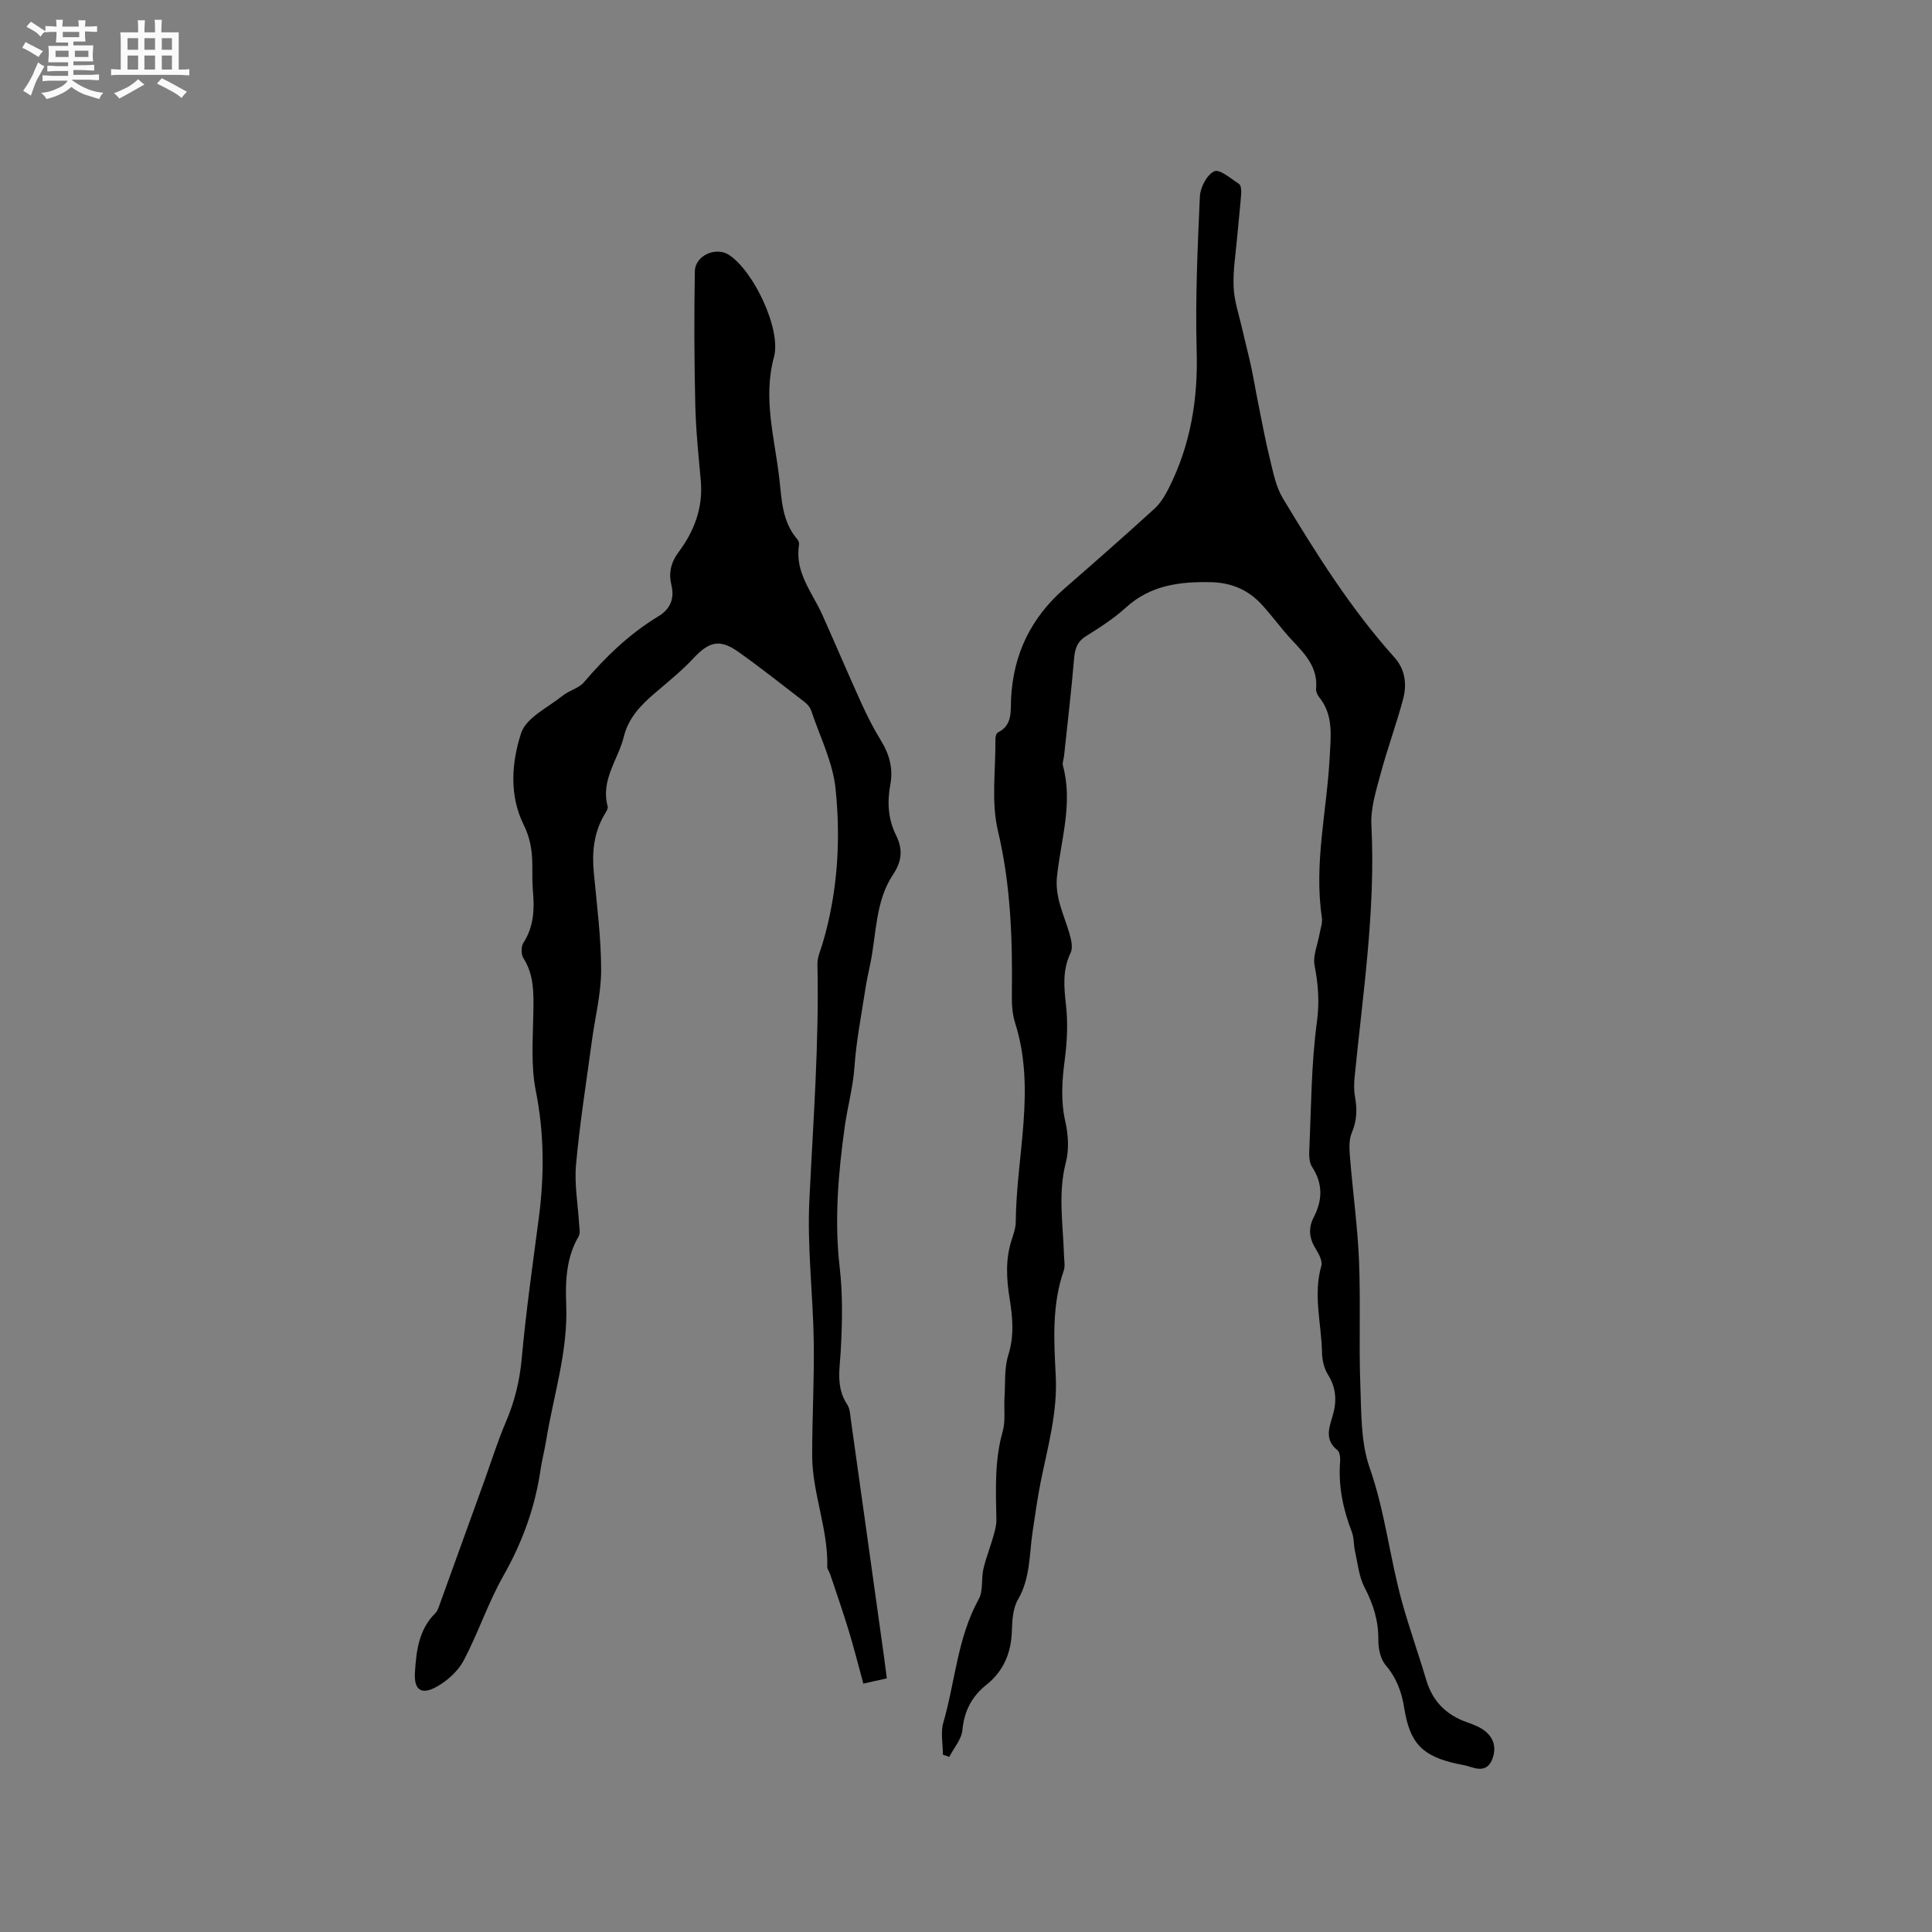
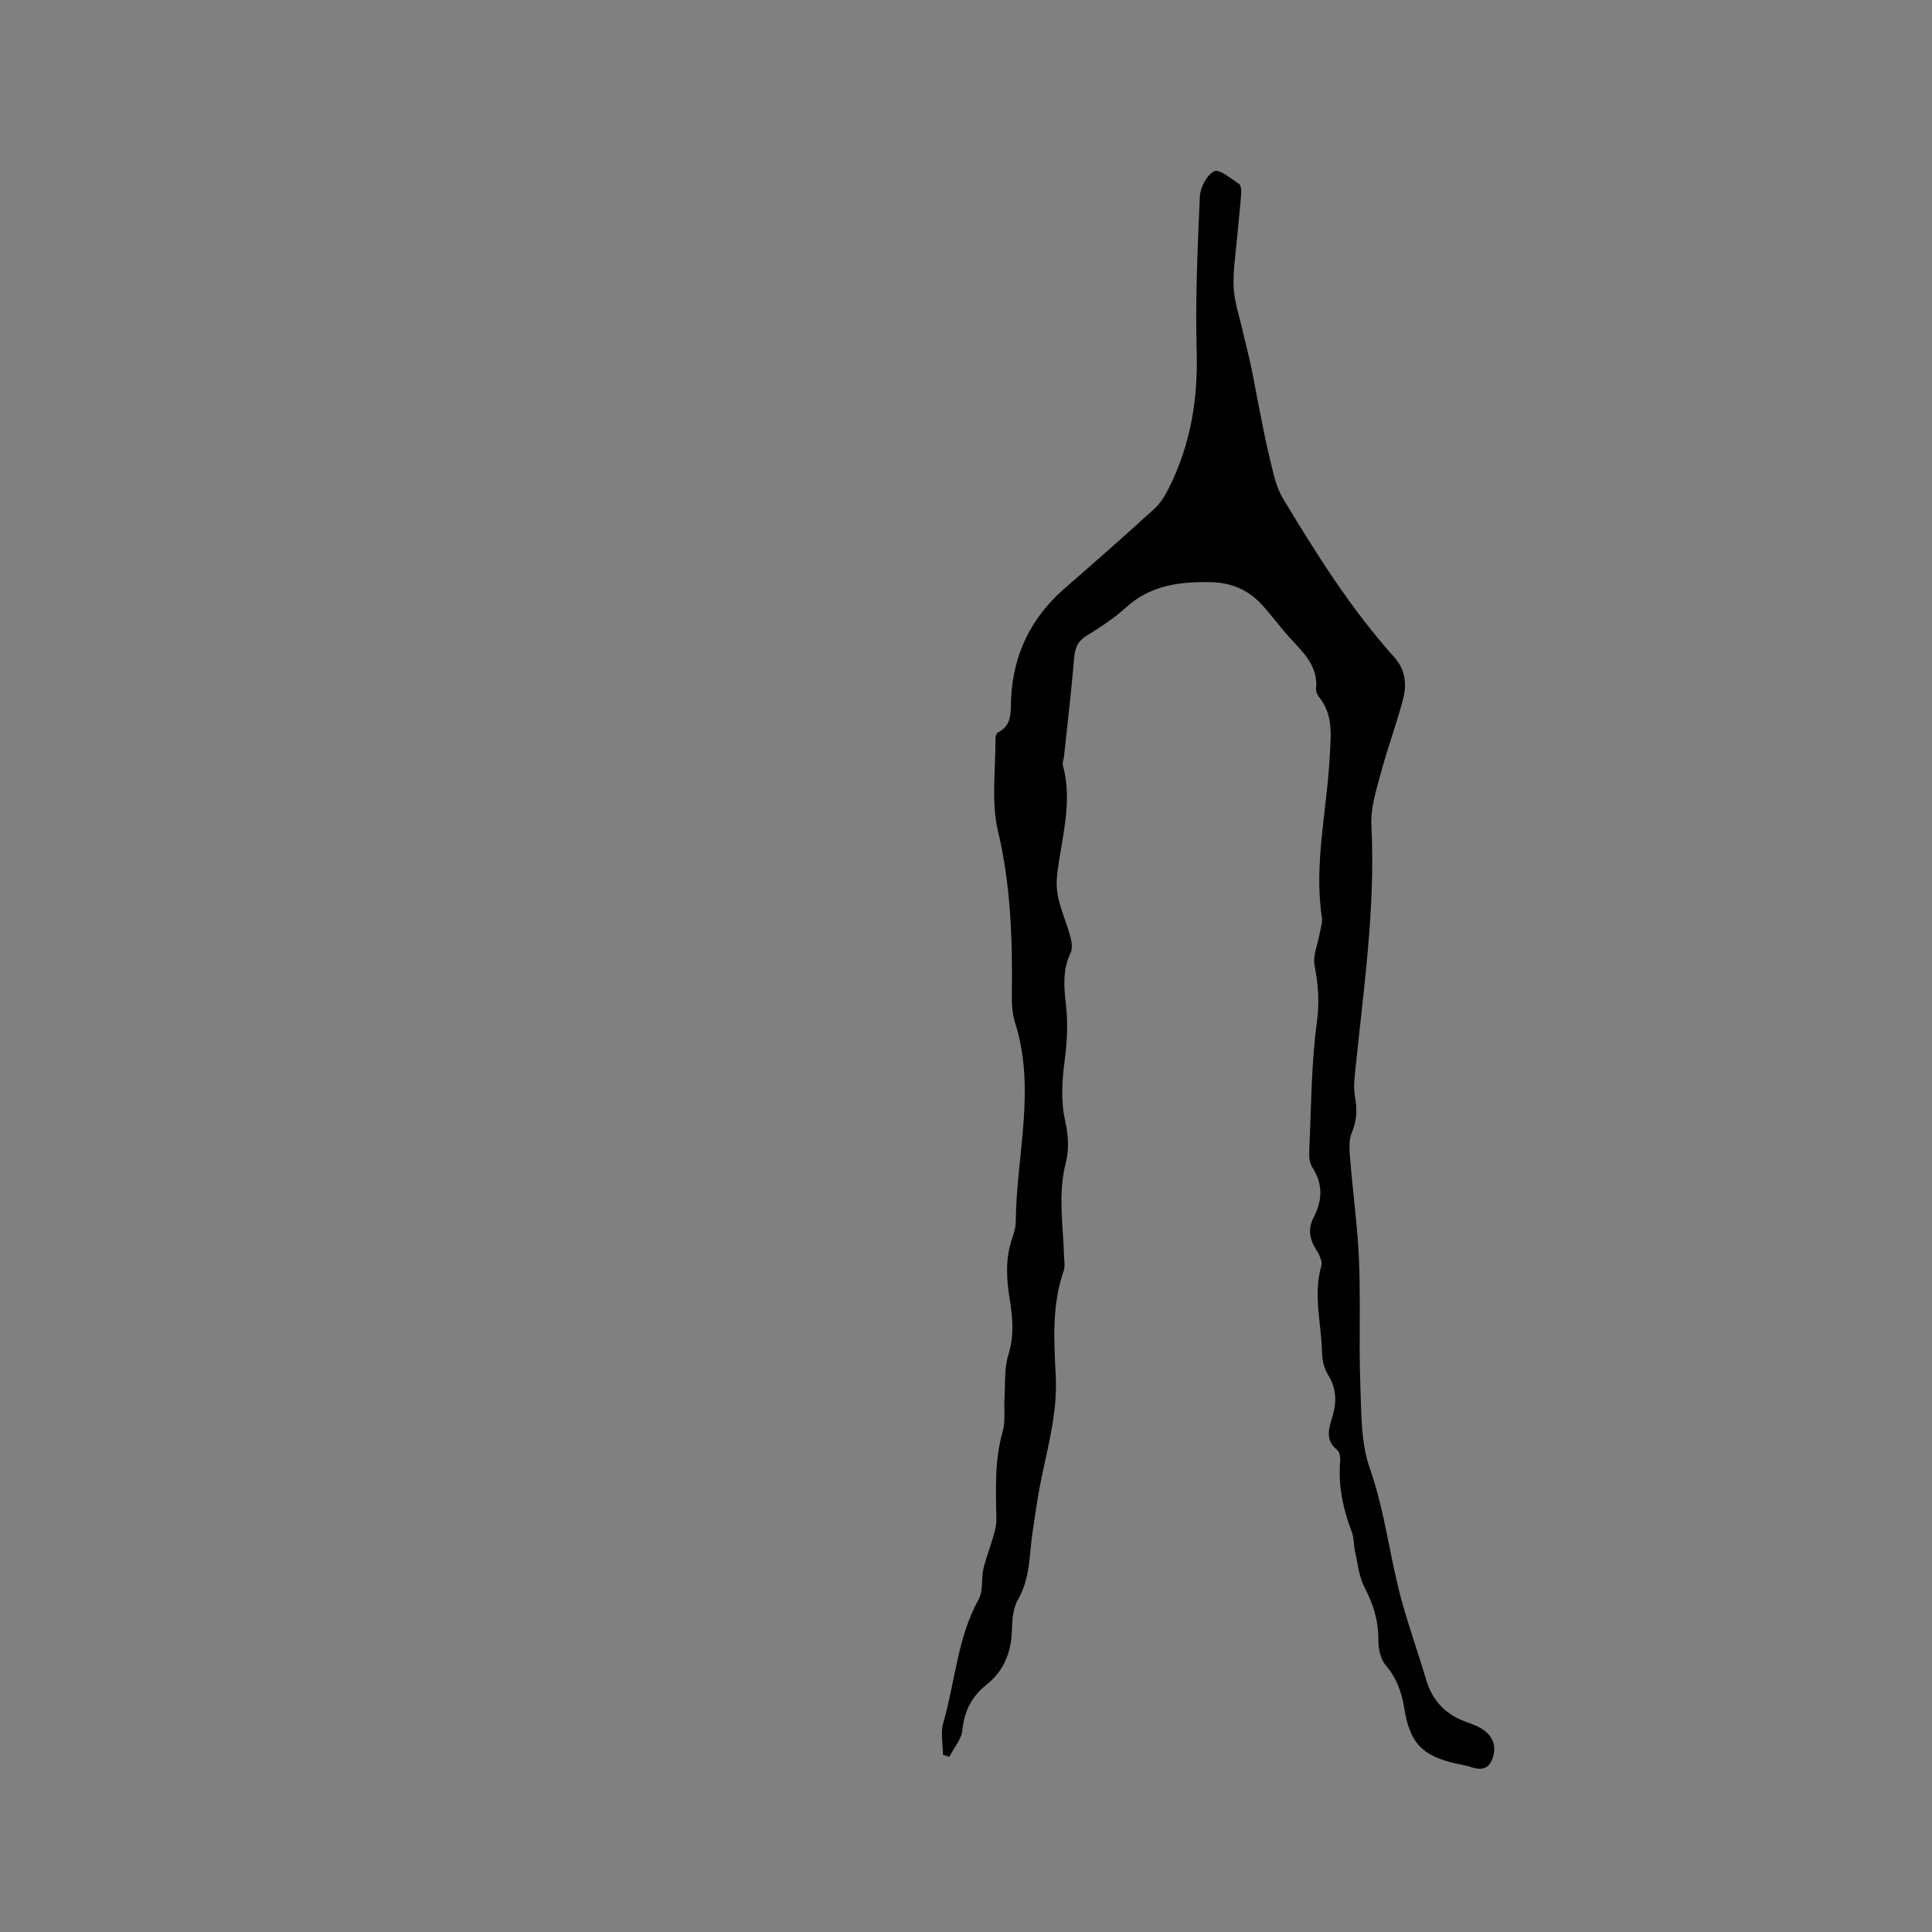
<svg xmlns="http://www.w3.org/2000/svg" enable-background="new 0 0 400 400" viewBox="0 0 400 400">
  <rect x="0" y="0" width="400" height="400" fill="#808080" stroke="none" />
-   <path d="m6.8 9.5c.6.3 1.3.7 2.1 1.1-.4.4-.7.8-.9 1.2-.7-.4-1.3-.8-1.8-1.1s-1.1-.6-1.6-.8c.2-.4.5-.8.7-1.2.4.2.8.5 1.5.8zm.9 6.9c-.3.6-.5 1.1-.7 1.7s-.4 1.1-.6 1.7c-.6-.4-1.1-.7-1.6-1 .7-1 1.2-1.8 1.5-2.4.3-.5.6-1.1.8-1.7.3-.6.5-1.2.8-1.8.3.3.8.6 1.3.8-.7 1.3-1.2 2.2-1.5 2.7zm.1-11c.4.3 1 .7 1.7 1.1-.5.2-.8.6-1.1 1.1-.5-.6-1-1-1.4-1.2s-.9-.6-1.5-.8c.2-.4.5-.7.9-1.1.5.3.9.6 1.4.9zm10.5 13.1c1 .4 2 .6 3.1.7-.4.4-.7.8-.8 1.3-.9-.2-1.9-.6-3-.9-1-.4-2-.9-2.8-1.6-.5.4-1.1.9-1.9 1.3s-1.9.9-3.3 1.2c-.1-.3-.5-.8-1.1-1.3 1 0 2.1-.3 3.2-.8 1.2-.5 1.9-1 2.3-1.7h-3.2c-.4 0-1 0-2 .1v-1.2c1 0 1.7.1 2 .1h3.3v-1h-2.3c-.2 0-.9 0-2 .1v-1.2c1.2 0 1.9.1 2 .1h2.3v-.8h-4.1c0-.7.1-1.2.1-1.6 0-.5 0-1.1-.1-1.8h4.1v-.7h-2.5c0-.6.1-1.1.1-1.6v-.6h-.5c-.4 0-1 0-1.8.1v-1.3c1.2 0 1.9.1 2.1.1h.2c0-.3 0-.8-.1-1.4h1.4c0 .6-.1 1-.1 1.4h3.4c0-.4 0-.8-.1-1.3h1.5c0 .4-.1.9-.1 1.3.7 0 1.5 0 2.5-.1v1.2c-1 0-1.8-.1-2.5-.1v.6c0 .3 0 .8.1 1.5h-2.5v.8h4.1c0 .7-.1 1.3-.1 1.8s0 1 .1 1.5h-4.1v.8h1.4c.8 0 1.8 0 2.9-.1v1.2c-1 0-1.9-.1-2.8-.1h-1.5v1h3.2c.3 0 1 0 2.1-.1v1.2c-1.1 0-1.8-.1-2.1-.1h-3.4l-.1.1c1.4 1 2.4 1.5 3.4 1.9zm-4.1-6.7v-1.3h-2.7v1.3zm2.2-4.1v-1.1h-3.4v1.1zm1.9 4.1v-1.3h-2.8v1.3z" fill="#fafafb" />
-   <path d="m37 6.7v2.3 5.4c1 0 1.8 0 2.2-.1v1.3c-.6 0-1.5-.1-2.5-.1h-11.9c-.7 0-1.3 0-1.8.1v-1.3c.5 0 1.1.1 2 .1v-5.2c0-1 0-1.8-.1-2.5h3.7c0-1.3 0-2.1-.1-2.5h1.5c0 .4-.1 1.3-.1 2.5h2.2c0-1.2 0-2.1-.1-2.6h1.5c0 .4-.1 1.3-.1 2.6zm-12.3 13.7c-.3-.4-.7-.8-1.1-1.1 1.1-.4 2.1-.9 2.9-1.3.8-.5 1.5-1 2.1-1.6.4.4.9.8 1.3 1.1-2.5 1.4-4.2 2.4-5.2 2.9zm3.9-10.1v-2.4h-2.2v2.4zm0 4.1v-2.9h-2.2v2.9zm3.5-4.1v-2.4h-2.2v2.4zm0 4.1v-2.9h-2.2v2.9zm.4 2.9 1-1.1c.6.3 1.4.7 2.5 1.3s2 1.1 2.7 1.5c-.4.4-.8.8-1.1 1.3-.8-.8-2.5-1.7-5.1-3zm3.1-7v-2.4h-2.1v2.4zm0 4.1v-2.9h-2.1v2.9z" fill="#fafafb" />
  <g fill="#000001">
    <path d="m195.22 363.29c0-2.22-.51-4.6.09-6.65 2.46-8.5 2.91-17.57 7.33-25.56.95-1.72.49-4.18.96-6.23.5-2.21 1.37-4.34 1.99-6.53.34-1.19.72-2.44.7-3.65-.1-6.13-.42-12.23 1.3-18.27.62-2.17.24-4.62.38-6.94.19-3-.08-6.16.8-8.96 1.24-3.94.89-7.72.27-11.57-.66-4.11-.91-8.18.41-12.22.39-1.2.84-2.47.85-3.71.11-13.76 4.24-27.52-.15-41.28-.6-1.87-.68-3.97-.65-5.96.13-11.35-.23-22.55-2.89-33.75-1.43-6.03-.45-12.64-.52-18.99-.01-.47.19-1.22.52-1.38 3.04-1.49 2.6-4.34 2.72-6.91.43-9.25 4.12-16.86 11.11-22.93 6.24-5.43 12.45-10.89 18.56-16.46 1.27-1.15 2.22-2.76 3.01-4.32 4.46-8.88 6.03-18.27 5.75-28.24-.3-10.69.18-21.4.66-32.09.08-1.88 1.47-4.53 2.98-5.23 1.1-.51 3.47 1.53 5.14 2.64.42.28.48 1.37.43 2.06-.22 2.98-.57 5.96-.83 8.94-.3 3.46-.88 6.93-.73 10.37.13 2.88 1.11 5.72 1.76 8.56.59 2.61 1.28 5.2 1.85 7.82.53 2.44.92 4.9 1.42 7.35.79 3.9 1.49 7.82 2.45 11.69.69 2.81 1.24 5.82 2.69 8.24 6.94 11.53 14.1 22.93 23.14 33 2.26 2.52 2.58 5.63 1.76 8.68-1.39 5.19-3.26 10.25-4.65 15.44-.92 3.45-2.08 7.07-1.9 10.55.9 17.59-1.77 34.9-3.48 52.29-.13 1.34-.14 2.75.1 4.07.46 2.55.38 4.9-.68 7.38-.66 1.53-.49 3.52-.35 5.27.57 7.08 1.56 14.13 1.85 21.22.35 8.53-.05 17.09.27 25.62.22 5.81.07 11.95 1.95 17.29 3.19 9.1 4.15 18.62 6.7 27.79 1.5 5.4 3.4 10.69 4.99 16.07 1.31 4.43 4.13 7.25 8.43 8.77 1.28.45 2.63.95 3.68 1.77 1.96 1.52 2.47 3.65 1.53 5.97-.97 2.39-2.83 2.07-4.78 1.42-.8-.27-1.65-.37-2.48-.56-7.18-1.58-9.78-4.23-10.94-11.59-.53-3.32-1.6-6.2-3.84-8.83-1.09-1.28-1.53-3.47-1.51-5.24.04-3.95-1.05-7.39-2.86-10.86-1.16-2.23-1.4-4.96-1.97-7.48-.3-1.33-.19-2.79-.67-4.03-1.81-4.71-2.82-9.51-2.41-14.58.06-.78-.08-1.94-.58-2.34-2.61-2.04-1.75-4.52-1.02-6.91.95-3.09.84-5.9-.94-8.74-.79-1.27-1.18-2.98-1.21-4.5-.11-5.99-1.88-11.95-.14-17.99.28-.98-.51-2.46-1.15-3.49-1.36-2.17-1.61-4.28-.43-6.56 1.83-3.54 1.94-6.95-.34-10.44-.62-.95-.63-2.44-.57-3.67.4-8.79.4-17.64 1.57-26.33.56-4.12.28-7.77-.48-11.7-.39-2.03.65-4.33 1.02-6.5.2-1.14.66-2.34.49-3.43-1.68-11.19 1.05-22.16 1.62-33.24.22-4.38.83-8.64-2.19-12.39-.37-.46-.69-1.19-.63-1.75.41-4.44-2.33-7.21-5.05-10.11-2.24-2.39-4.13-5.1-6.38-7.49-2.72-2.89-6.17-4.34-10.2-4.44-6.5-.16-12.63.57-17.76 5.26-2.49 2.27-5.39 4.12-8.26 5.92-1.87 1.17-2.29 2.68-2.46 4.72-.57 6.73-1.37 13.45-2.08 20.17-.07.63-.38 1.32-.23 1.88 2.14 7.78-.41 15.34-1.22 22.95-.46 4.29 1.38 7.8 2.51 11.61.4 1.34.84 3.08.32 4.19-1.71 3.57-1.4 7.06-.97 10.82.42 3.72.24 7.58-.25 11.3-.57 4.34-.87 8.53.12 12.89.61 2.69.79 5.77.11 8.4-1.68 6.46-.58 12.86-.39 19.29.03 1.05.27 2.2-.06 3.15-2.47 7.11-2.03 14.48-1.65 21.73.39 7.58-1.63 14.66-3.1 21.9-.69 3.42-1.16 6.89-1.68 10.34-.72 4.76-.45 9.65-3.04 14.11-1.05 1.81-1.2 4.29-1.26 6.48-.14 4.53-1.71 8.32-5.22 11.12-3.11 2.47-4.64 5.47-5.03 9.45-.19 1.91-1.77 3.69-2.71 5.52-.45-.16-.89-.31-1.32-.45z" />
-     <path d="m178.75 348.58c-1.07-3.89-1.96-7.47-3.04-11-1.2-3.93-2.55-7.8-3.85-11.7-.17-.5-.59-.98-.58-1.46.2-7.89-3.13-15.31-3.13-23.15s.45-15.69.33-23.53c-.15-9.74-1.38-19.51-.91-29.2.78-16.3 2.04-32.57 1.67-48.9-.03-1.42.64-2.87 1.06-4.28 3.12-10.49 3.8-21.29 2.7-32.02-.56-5.54-3.27-10.87-5.07-16.27-.22-.65-.78-1.28-1.34-1.72-4.53-3.49-9.02-7.05-13.68-10.36-3.93-2.79-6.1-2.18-9.41 1.37-2.45 2.62-5.29 4.88-8.02 7.23-2.85 2.45-5.37 5.07-6.31 8.89-1.18 4.8-4.86 9-3.36 14.46.13.48-.37 1.2-.68 1.74-2.18 3.72-2.59 7.72-2.19 11.94.63 6.73 1.51 13.48 1.52 20.22 0 4.92-1.27 9.83-1.93 14.75-1.14 8.5-2.5 16.99-3.27 25.53-.37 4.07.41 8.24.64 12.36.05.83.28 1.85-.09 2.48-2.61 4.44-2.77 9.35-2.58 14.2.38 9.69-2.66 18.83-4.18 28.21-.32 1.98-.85 3.94-1.14 5.93-1.14 7.84-3.78 15.06-7.71 21.99-3.16 5.58-5.19 11.79-8.19 17.48-1.15 2.19-3.33 4.16-5.51 5.4-3.26 1.85-4.83.75-4.59-2.94.28-4.41.79-8.86 4.22-12.24.29-.29.5-.7.64-1.09 3.17-8.75 6.33-17.5 9.49-26.25 1.47-4.08 2.76-8.23 4.46-12.21 1.81-4.22 2.87-8.49 3.29-13.1.88-9.69 2.25-19.34 3.52-28.99 1.18-8.88 1.17-17.63-.6-26.52-1.06-5.31-.58-10.95-.5-16.44.06-3.85.13-7.57-2.06-11.01-.49-.77-.51-2.39-.02-3.15 2.15-3.33 2.33-6.91 1.99-10.67-.17-1.9-.1-3.81-.13-5.72-.04-2.83-.45-5.39-1.81-8.13-3-6.05-2.48-12.91-.5-18.94 1.05-3.19 5.55-5.29 8.61-7.75 1.34-1.08 3.31-1.51 4.38-2.76 4.51-5.28 9.43-10.03 15.39-13.64 2.52-1.53 3.4-3.69 2.73-6.47-.61-2.54-.12-4.7 1.47-6.82 3.26-4.36 5.11-9.22 4.61-14.82-.47-5.23-1.02-10.47-1.14-15.72-.21-9.2-.26-18.41-.09-27.61.06-3.29 4.34-5.16 7.04-3.42 5.1 3.28 10.9 15.42 9.34 21.16-2.33 8.61.16 16.82 1.11 25.17.5 4.37.57 8.94 3.73 12.56.25.28.41.81.35 1.17-.93 5.67 2.72 9.79 4.81 14.44 2.72 6.06 5.31 12.19 8.06 18.24 1.22 2.69 2.56 5.35 4.11 7.86 1.75 2.85 2.54 5.79 1.92 9.09-.67 3.63-.48 7.13 1.21 10.53 1.35 2.72 1.27 5.22-.59 8-3.74 5.56-3.47 12.33-4.78 18.62-.37 1.76-.76 3.52-1.03 5.3-.8 5.31-1.86 10.61-2.23 15.95-.29 4.23-1.43 8.26-2 12.31-1.35 9.58-2.18 19.51-1.08 29.05.68 5.88.55 11.51.25 17.24-.2 3.88-1.08 7.72 1.32 11.33.6.9.63 2.23.79 3.38 2.29 16.25 4.55 32.5 6.82 48.75.2 1.45.38 2.91.6 4.58-1.6.34-3.01.66-4.86 1.09z" />
  </g>
</svg>